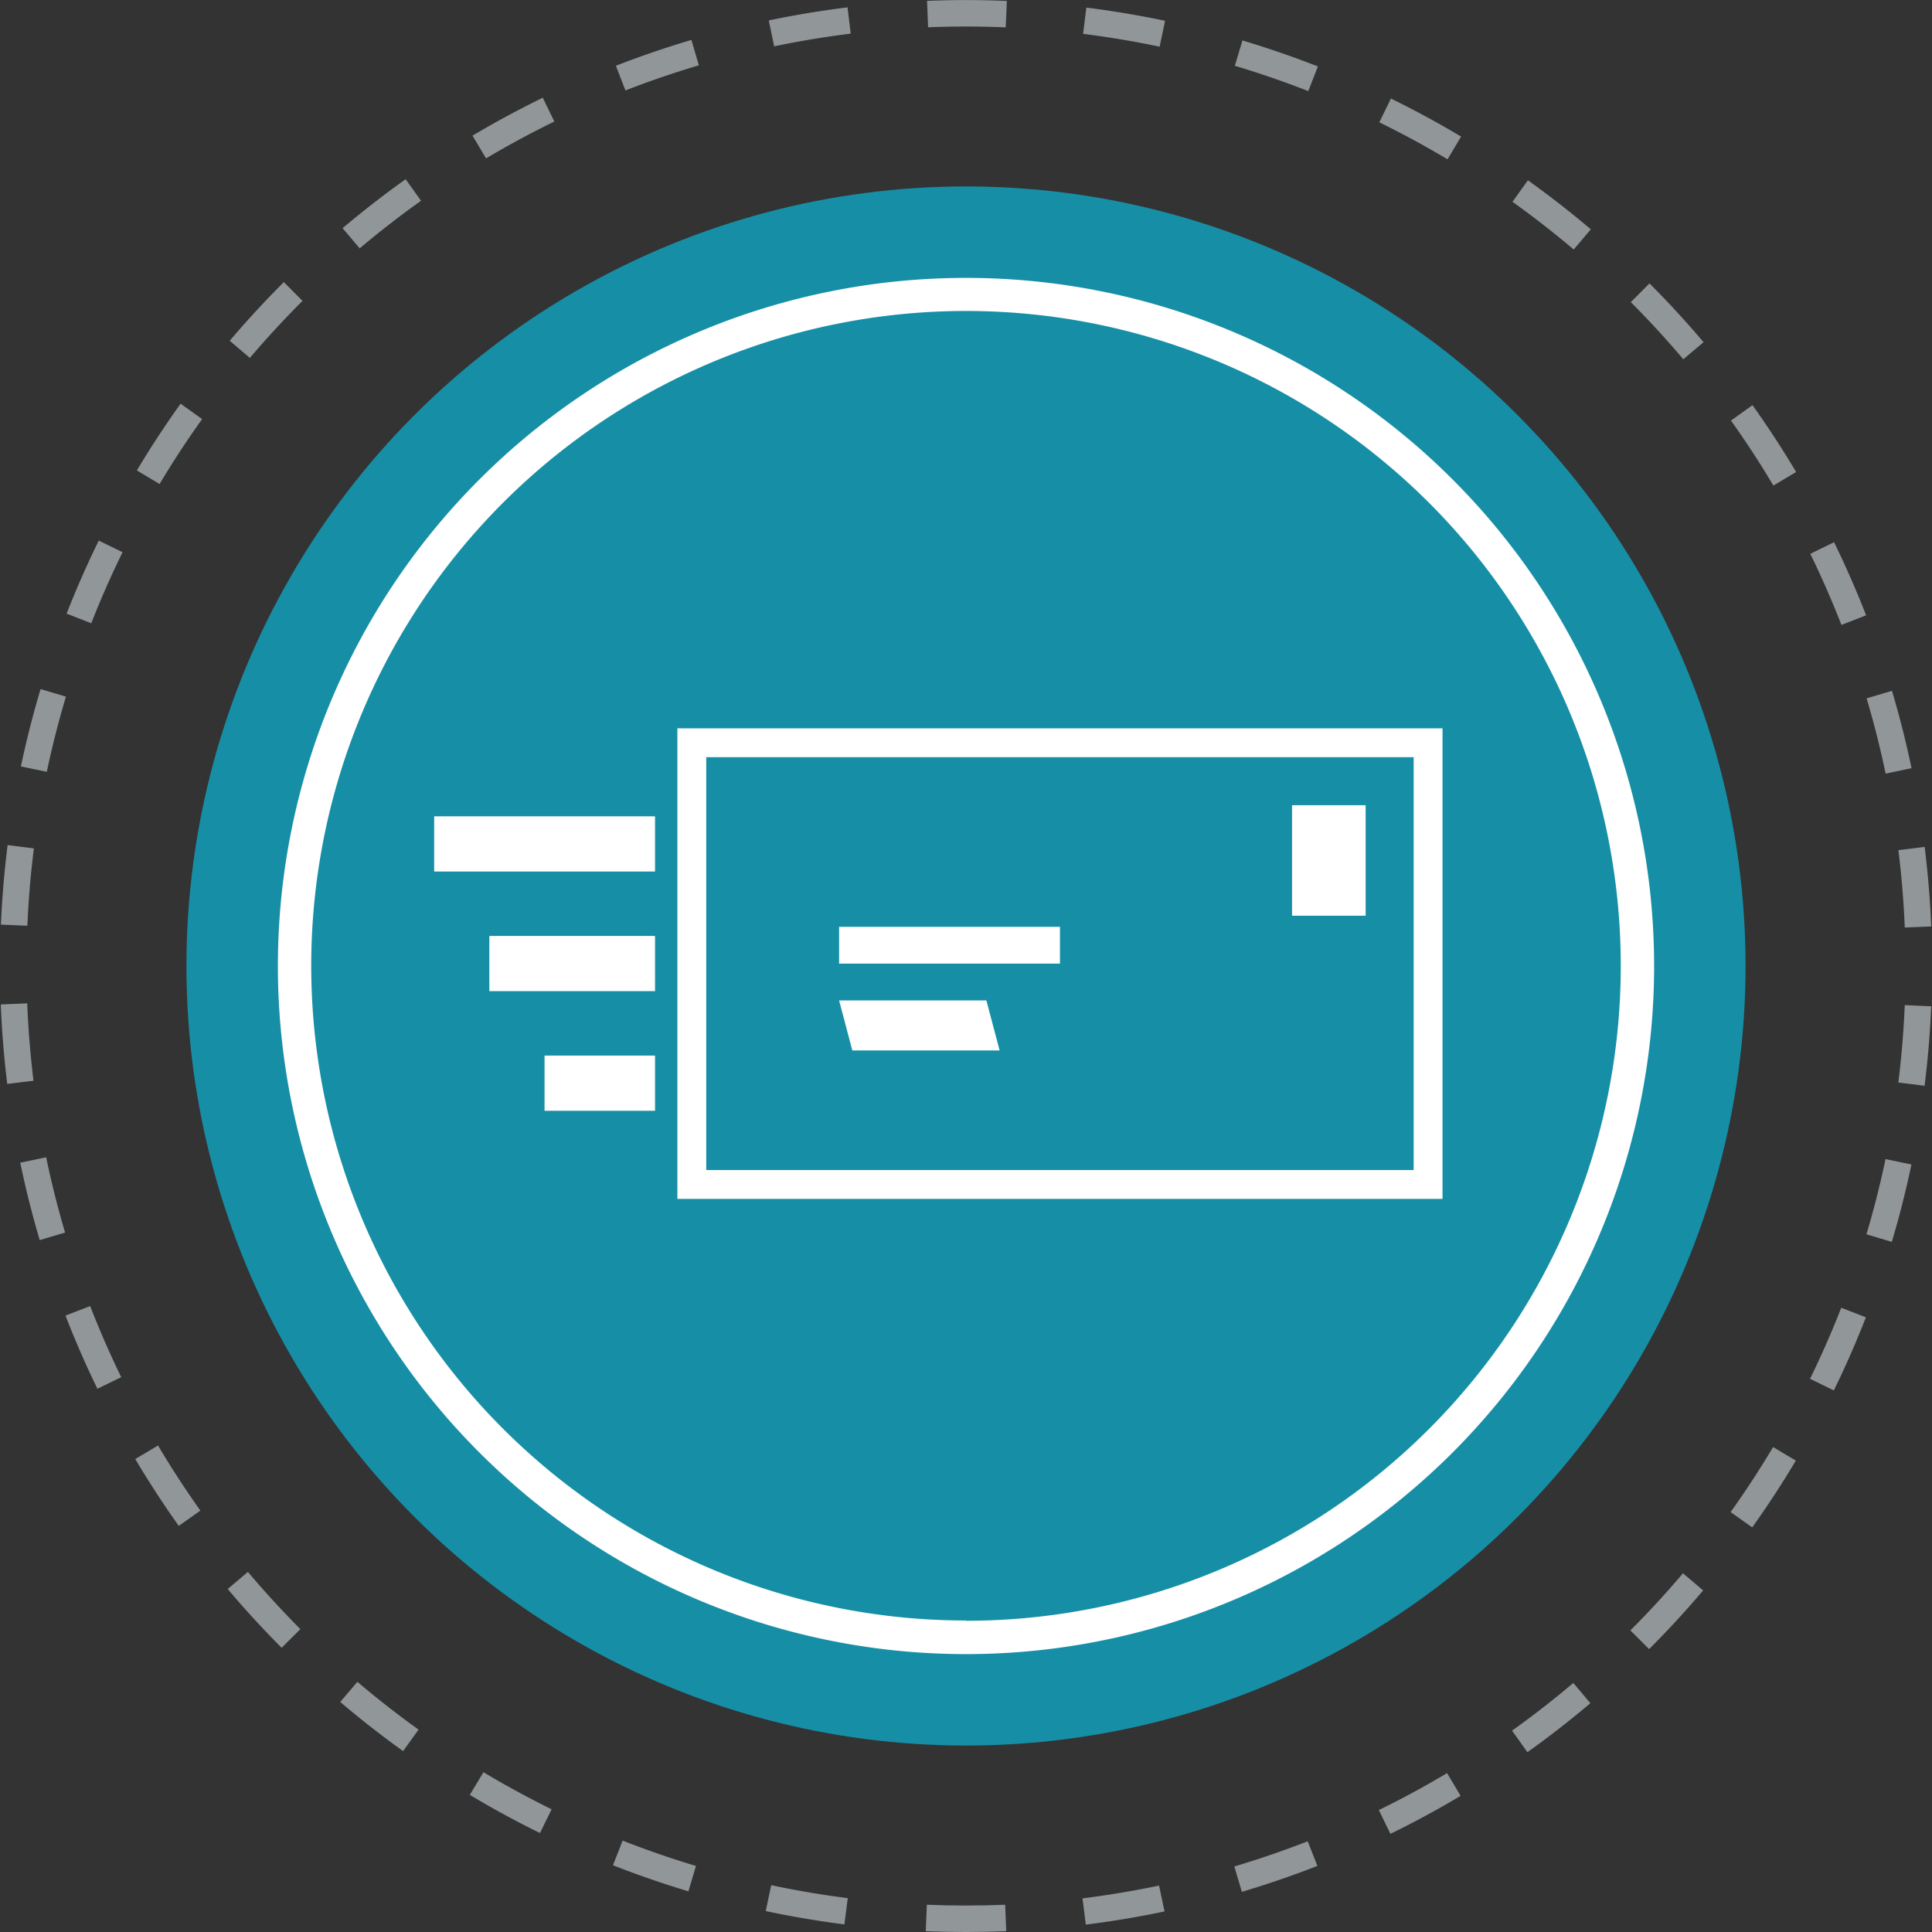
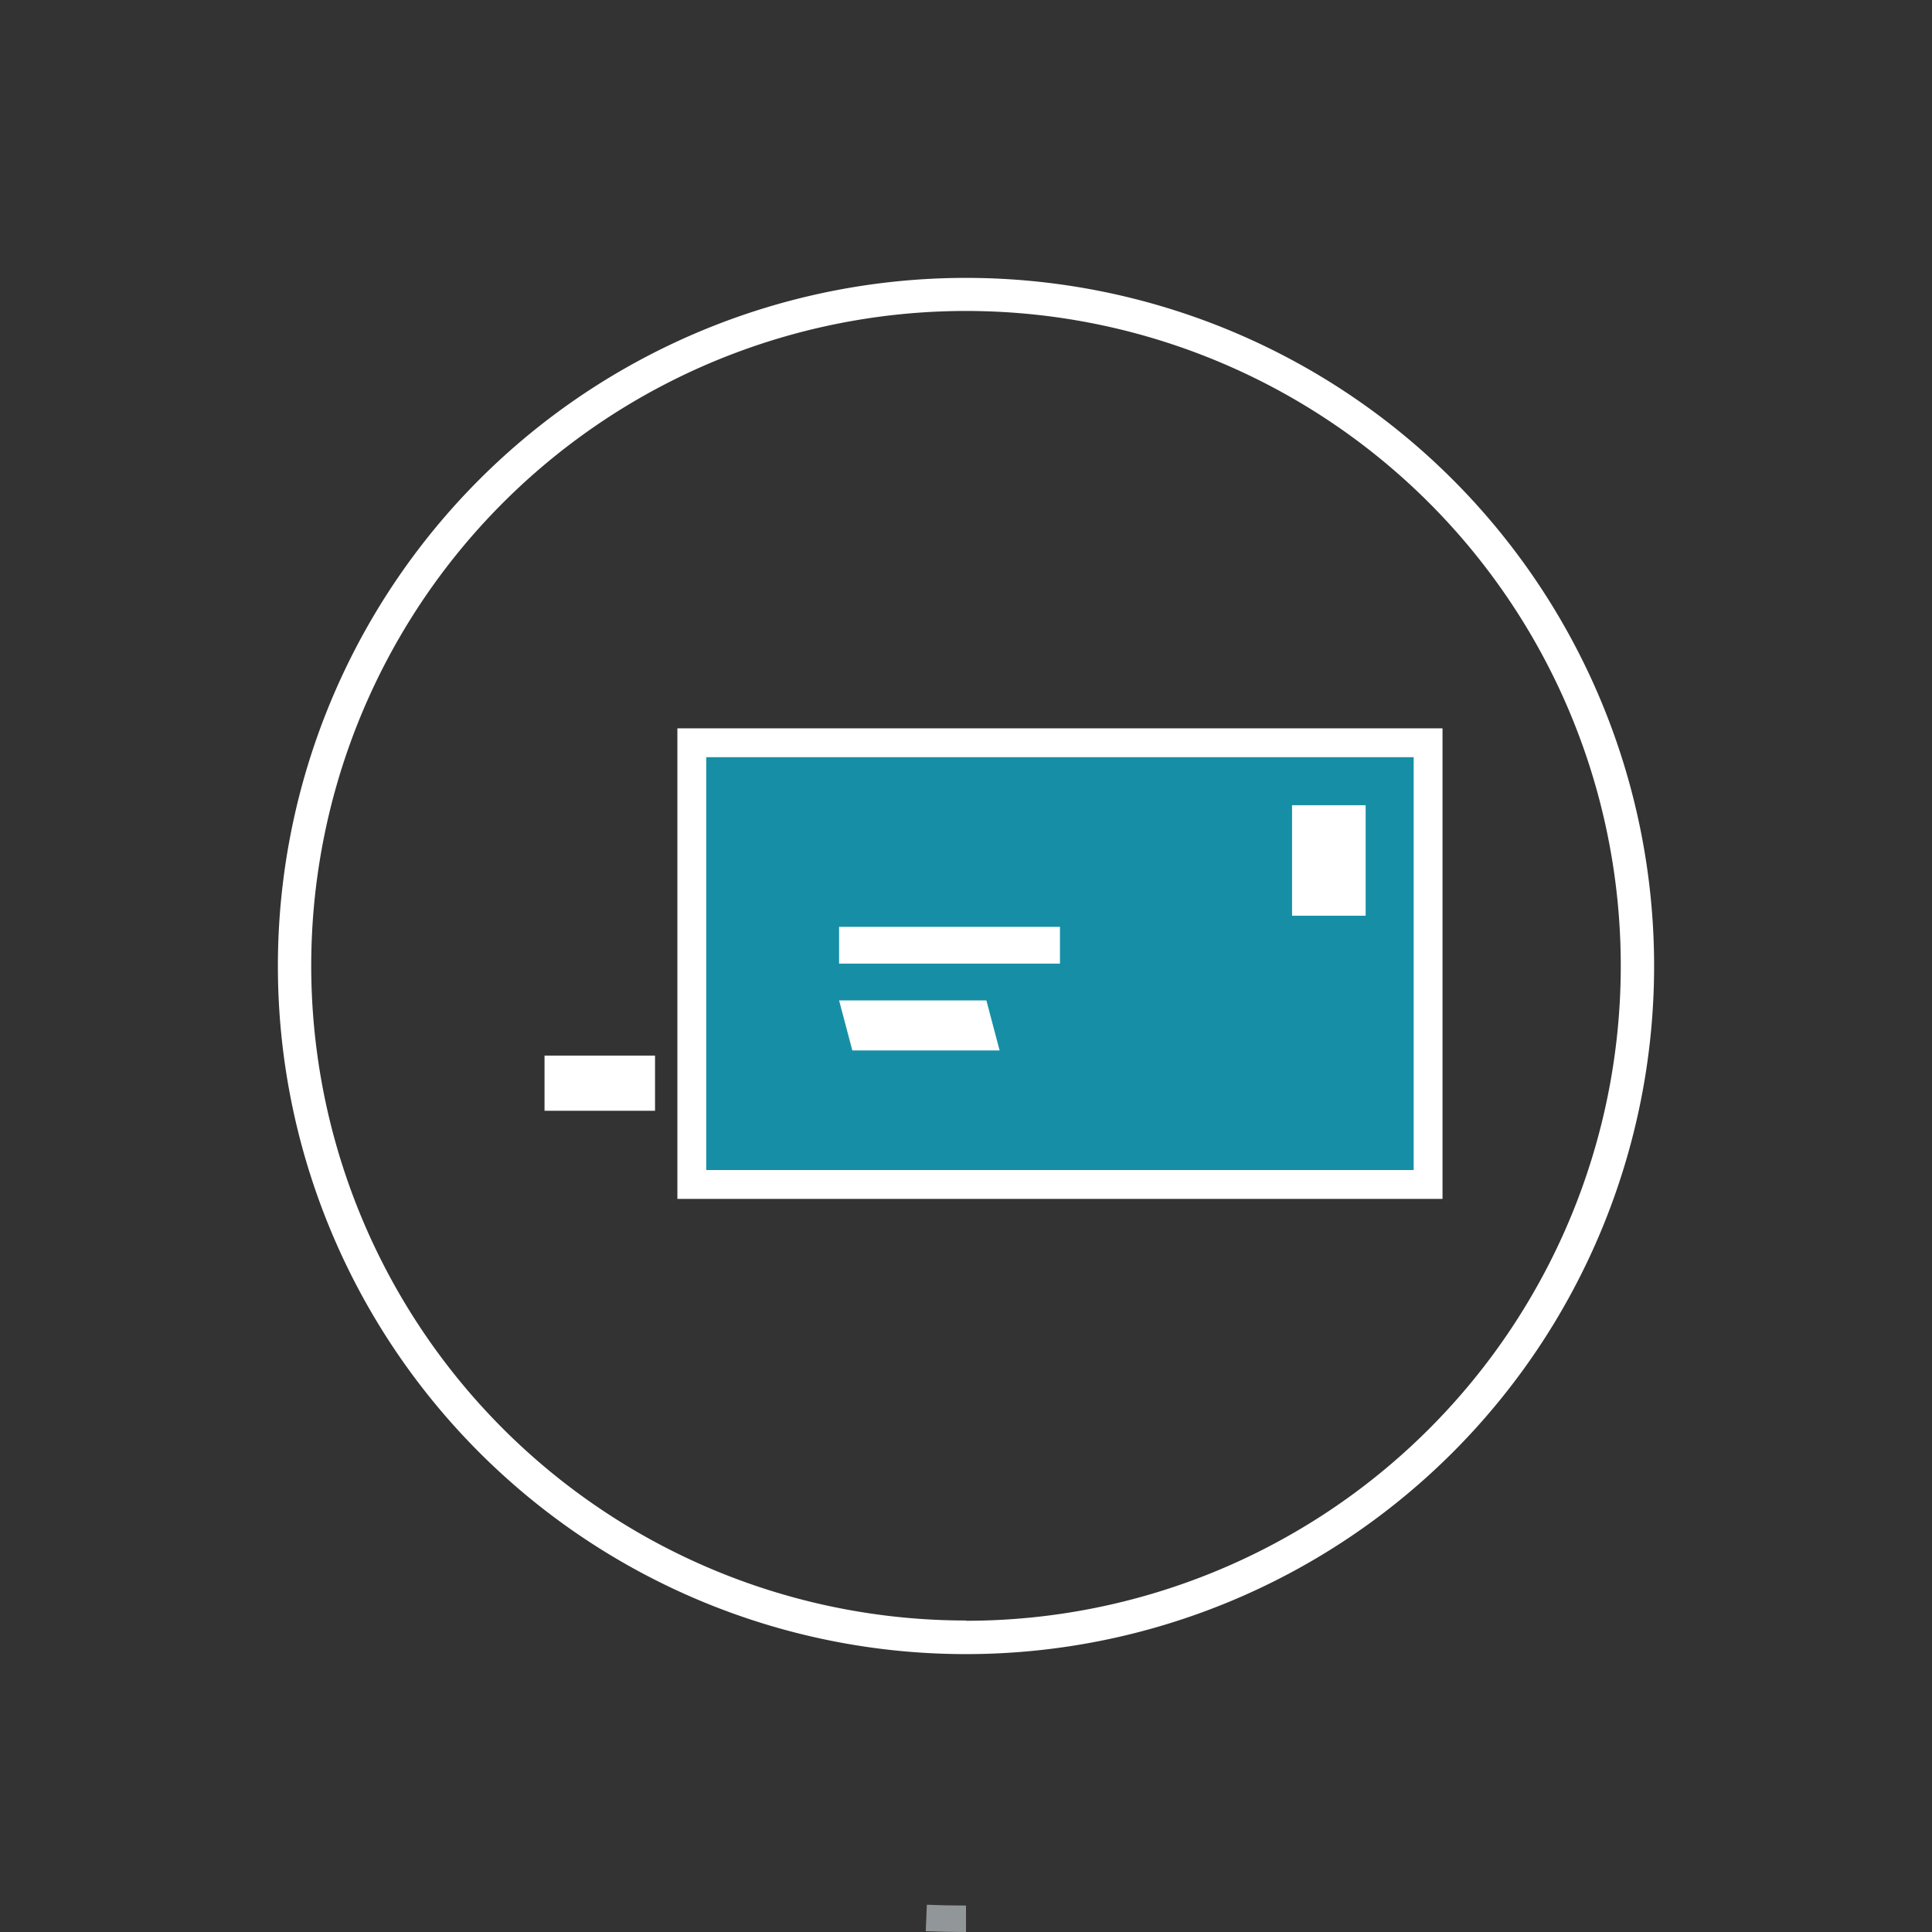
<svg xmlns="http://www.w3.org/2000/svg" viewBox="0 0 146 146">
  <rect x="0" y="0" width="146" height="146" fill="#333333" stroke="none" />
  <defs>
    <style>.cls-1,.cls-3{fill:#168fa6;}.cls-2{fill:#fff;}.cls-3{stroke:#fff;stroke-width:2.18px;}.cls-3,.cls-4,.cls-5{stroke-miterlimit:10;}.cls-4,.cls-5{fill:none;stroke:#919698;stroke-width:2px;}.cls-5{stroke-dasharray:5.95 5.95;}</style>
  </defs>
  <title>devicon-4-3</title>
  <g id="Layer_2" data-name="Layer 2">
    <g id="Timeline_Planning" data-name="Timeline Planning">
-       <circle class="cls-1" cx="73" cy="73" r="58.91" />
      <path class="cls-2" d="M73,21a52,52,0,1,0,52,52A52,52,0,0,0,73,21Zm0,101.46A49.48,49.48,0,1,1,122.48,73,49.48,49.48,0,0,1,73,122.48Z" />
      <rect class="cls-3" x="52.28" y="56.13" width="55.64" height="33.38" />
      <rect class="cls-2" x="97.64" y="60.85" width="5.56" height="8.35" />
      <rect class="cls-2" x="63.41" y="70.04" width="16.69" height="2.78" />
      <polygon class="cls-2" points="75.54 79.38 64.41 79.38 63.41 75.6 74.54 75.6 75.54 79.38" />
-       <rect class="cls-2" x="32.81" y="61.69" width="16.69" height="4.17" />
-       <rect class="cls-2" x="36.98" y="70.73" width="12.52" height="4.17" />
      <rect class="cls-2" x="41.15" y="79.77" width="8.35" height="4.17" />
-       <path class="cls-4" d="M73,145q1.52,0,3-.06" />
-       <path class="cls-5" d="M81.93,144.45a72,72,0,1,0-14.87.31" />
      <path class="cls-4" d="M70,144.94q1.48.06,3,.06" />
    </g>
  </g>
</svg>